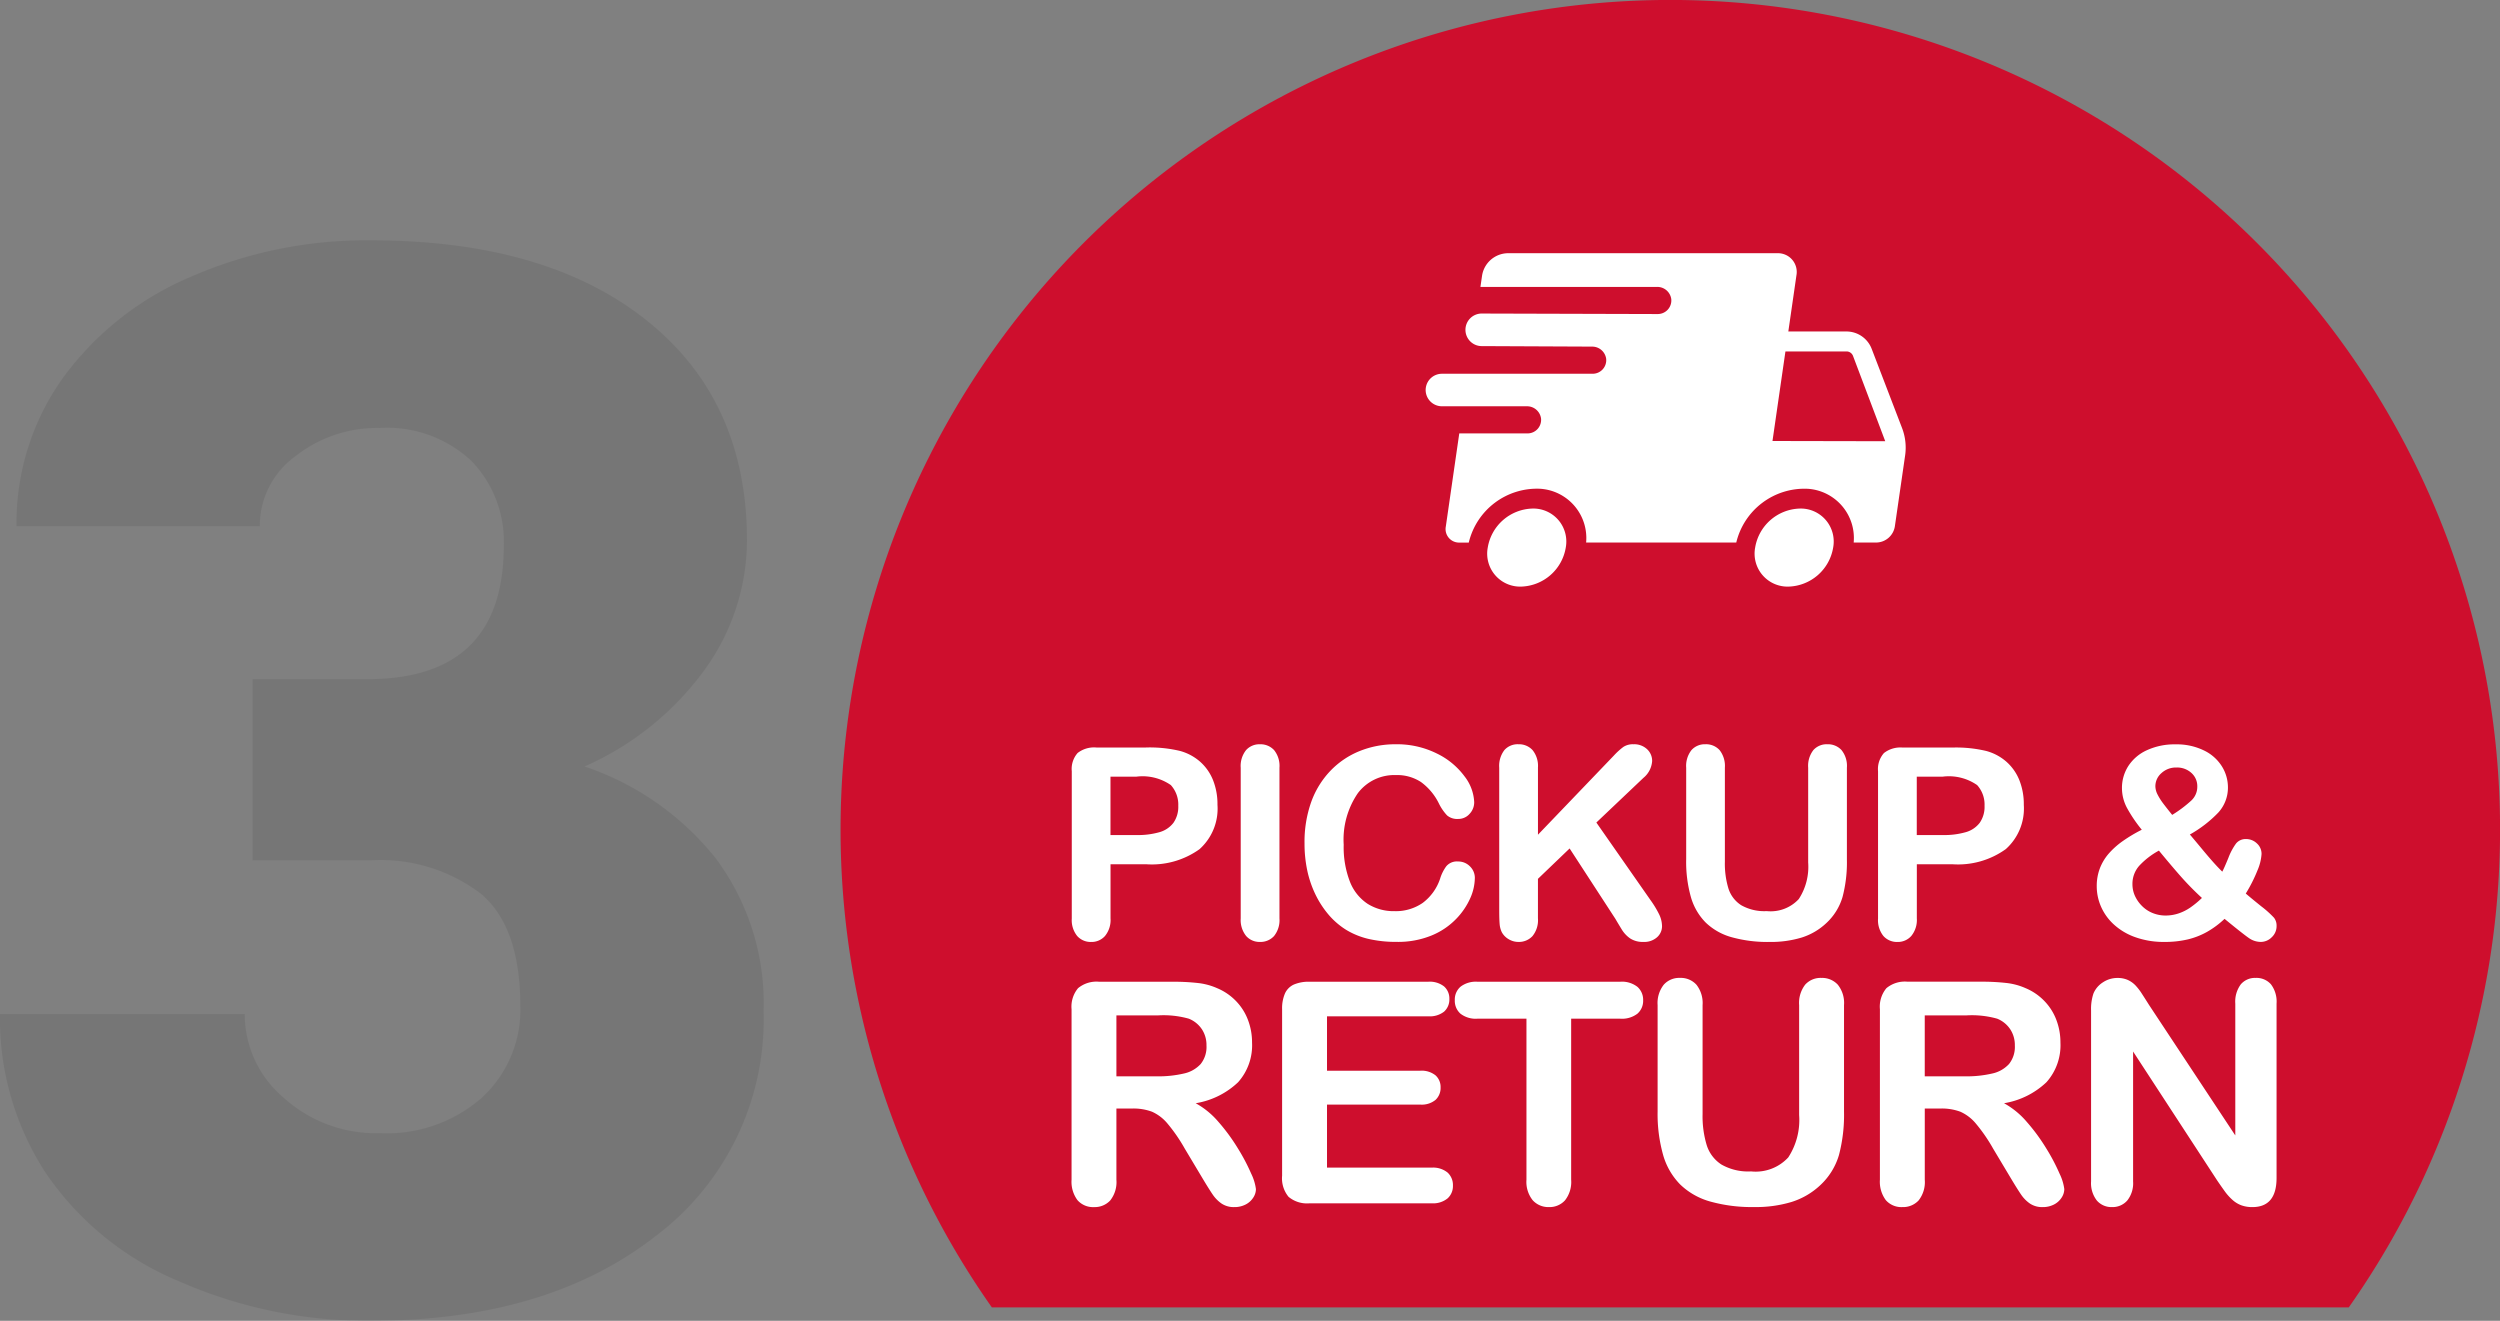
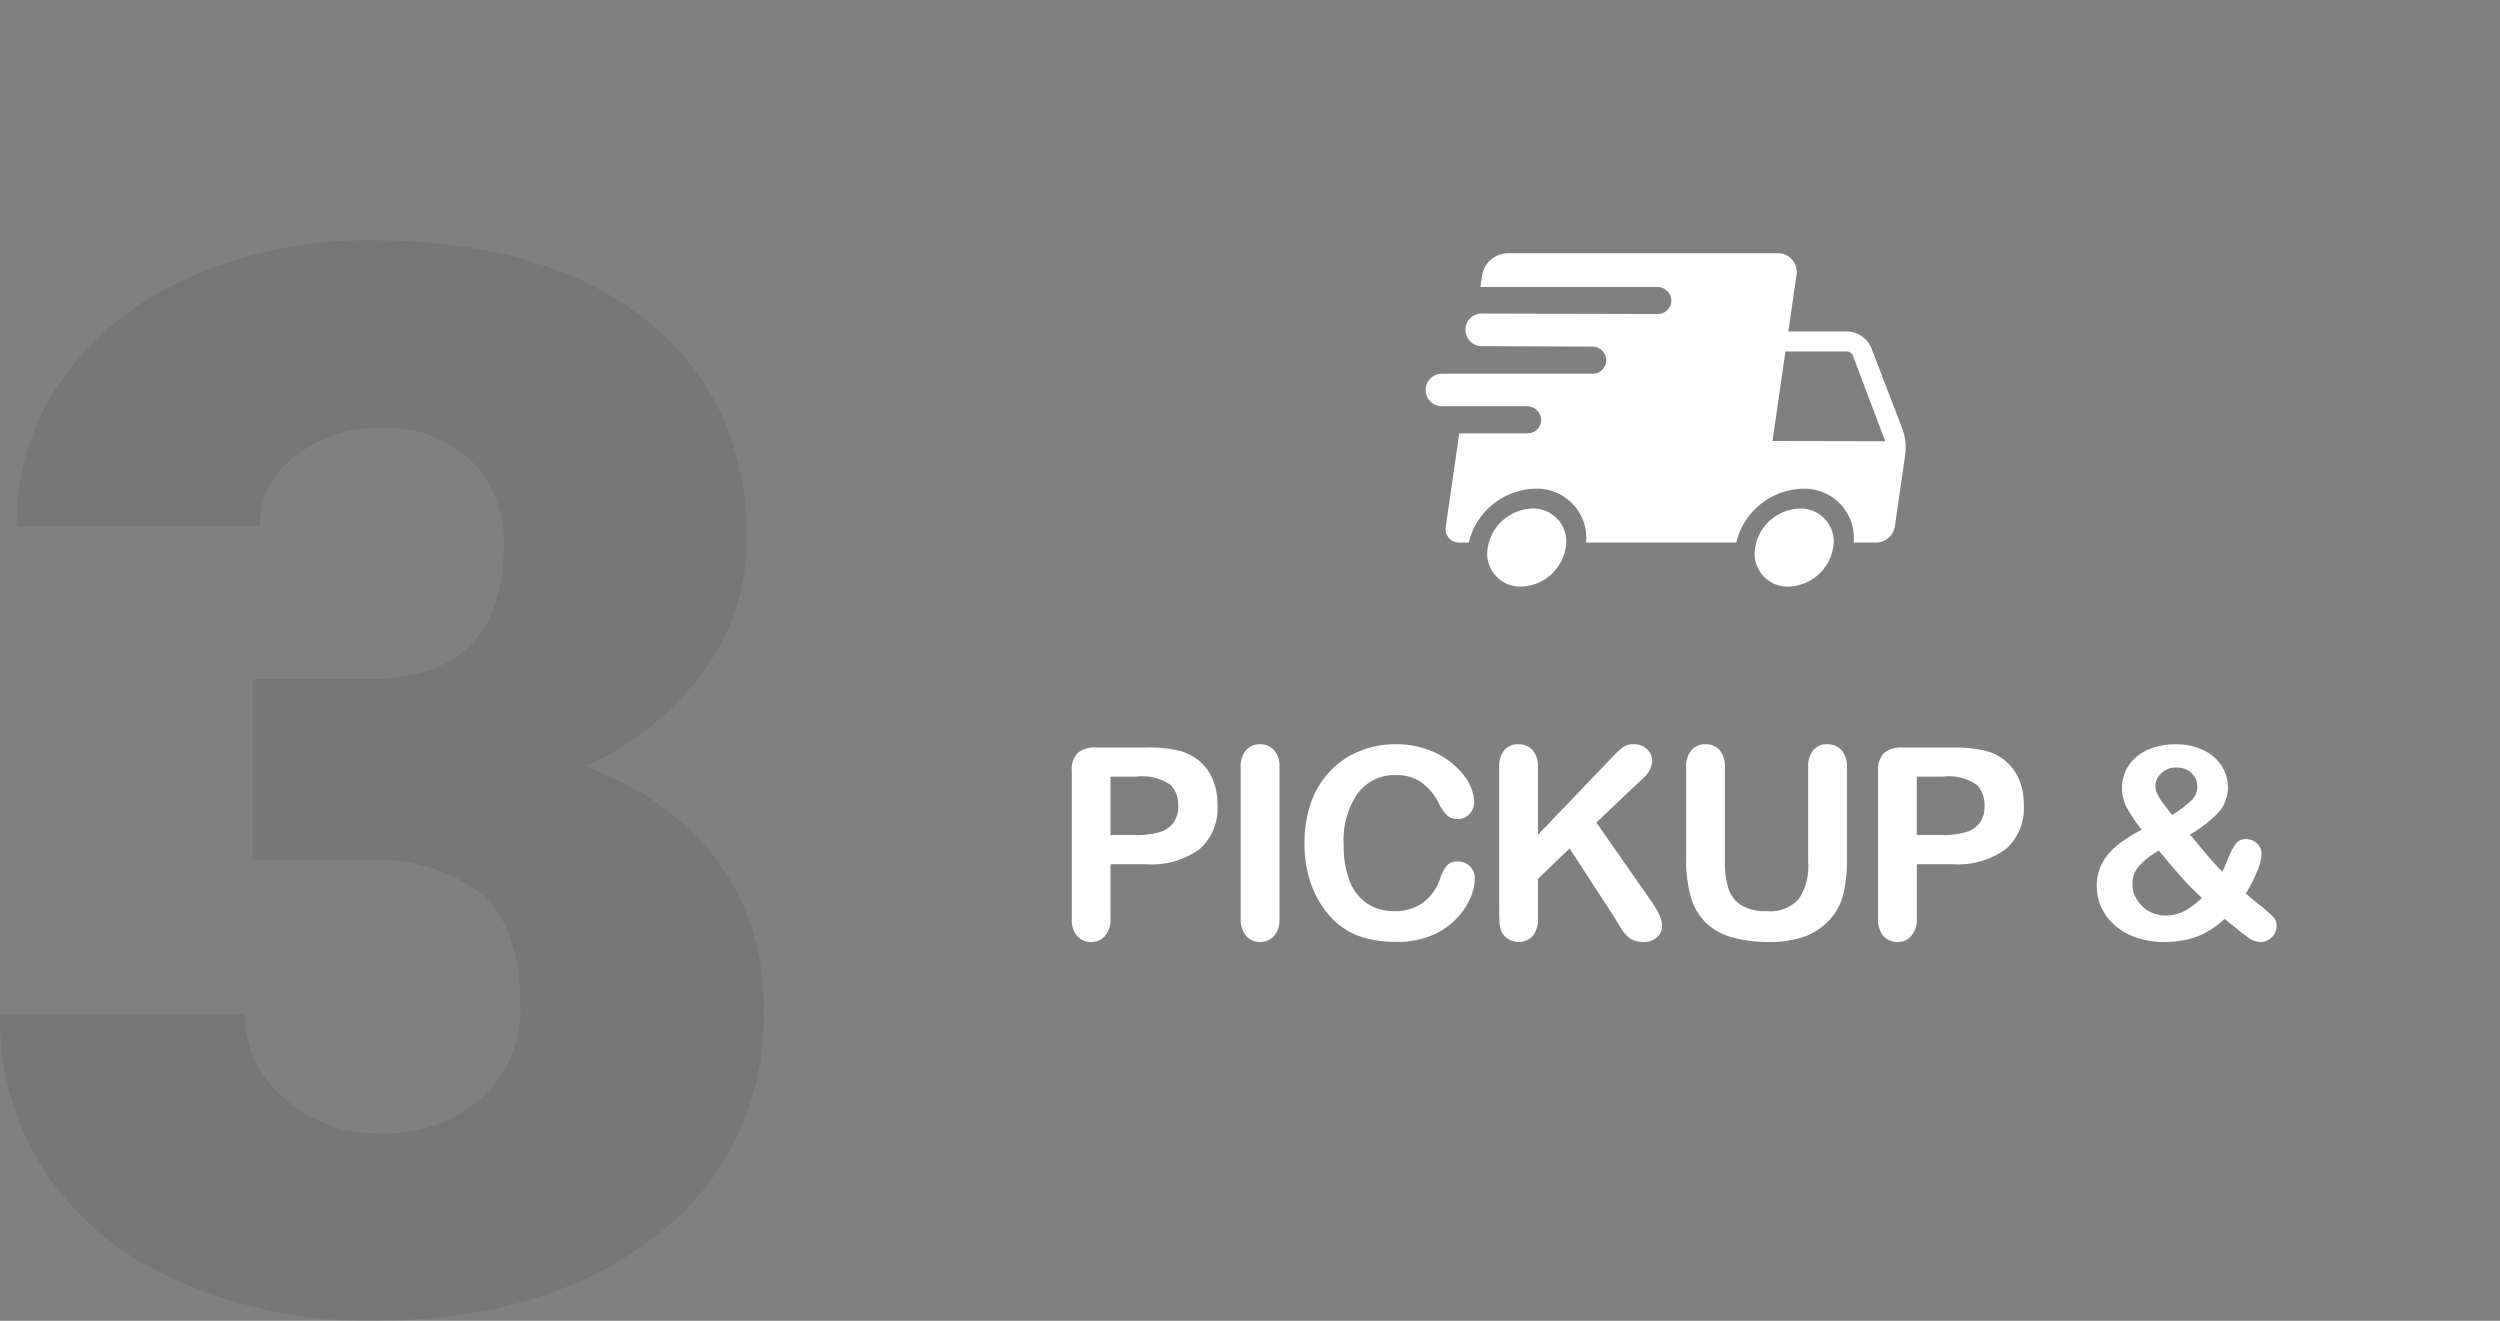
<svg xmlns="http://www.w3.org/2000/svg" width="162.371" height="85.782" viewBox="0 0 162.371 85.782">
  <rect x="0" y="0" width="162.371" height="85.782" fill="#808080" stroke="none" />
  <g id="Group_5066" data-name="Group 5066" transform="translate(-896.406 -417.689)">
    <g id="Group_5062" data-name="Group 5062">
      <path id="Path_10132" data-name="Path 10132" d="M-9.187-40.734h7.453q8.859,0,8.859-8.672a7.5,7.5,0,0,0-2.109-5.508A8,8,0,0,0-.937-57.047,8.563,8.563,0,0,0-6.4-55.219a5.577,5.577,0,0,0-2.32,4.547h-15.8a16.17,16.17,0,0,1,3-9.609,19.811,19.811,0,0,1,8.32-6.586A28.447,28.447,0,0,1-1.5-69.234q11.391,0,17.906,5.2t6.516,14.3a14.416,14.416,0,0,1-2.7,8.32,19.21,19.21,0,0,1-7.852,6.352,18.349,18.349,0,0,1,8.531,5.977A15.739,15.739,0,0,1,24-19.172,17.611,17.611,0,0,1,16.969-4.547Q9.938.938-1.5.938A30.267,30.267,0,0,1-13.945-1.617a19.5,19.5,0,0,1-8.7-7.078,18.4,18.4,0,0,1-2.953-10.289H-9.7a7.113,7.113,0,0,0,2.531,5.438,8.936,8.936,0,0,0,6.234,2.3,9.36,9.36,0,0,0,6.656-2.32A7.755,7.755,0,0,0,8.2-19.5q0-5.156-2.578-7.312A10.777,10.777,0,0,0-1.5-28.969H-9.187Z" transform="translate(922 502.533)" fill="#231f20" opacity="0.1" />
-       <path id="Path_3066" data-name="Path 3066" d="M653.278,460.3h88.129a53.891,53.891,0,1,0-88.129,0Z" transform="translate(307.548 42.302)" fill="#ce0e2d" />
+       <path id="Path_3066" data-name="Path 3066" d="M653.278,460.3h88.129Z" transform="translate(307.548 42.302)" fill="#ce0e2d" />
      <path id="Path_10274" data-name="Path 10274" d="M28.569,40.4A2.141,2.141,0,0,1,26.4,37.865a3.029,3.029,0,0,1,2.9-2.534,2.141,2.141,0,0,1,2.167,2.534A3.029,3.029,0,0,1,28.569,40.4ZM14.1,37.865a2.141,2.141,0,0,0-2.167-2.534,3.029,3.029,0,0,0-2.9,2.534A2.141,2.141,0,0,0,11.2,40.4a3.029,3.029,0,0,0,2.9-2.534ZM5.011,27.482a1.058,1.058,0,0,1,1.047-.906h9.789a.882.882,0,0,0,.877-.972.916.916,0,0,0-.927-.791l-7.122-.033a1.058,1.058,0,1,1,0-2.115l11.4.033a.882.882,0,0,0,.877-.972.916.916,0,0,0-.927-.791H8.558l.108-.747a1.723,1.723,0,0,1,1.649-1.441H27.848a1.218,1.218,0,0,1,1.233,1.441l-.526,3.642h3.781a1.755,1.755,0,0,1,1.633,1.129L35.941,30.1a3.551,3.551,0,0,1,.2,1.781L35.472,36.5a1.241,1.241,0,0,1-1.188,1.038H32.8a3.205,3.205,0,0,0-2.986-3.491,4.556,4.556,0,0,0-4.64,3.491H15.422a3.205,3.205,0,0,0-2.988-3.493A4.556,4.556,0,0,0,7.8,37.541H7.2A.877.877,0,0,1,6.309,36.5l.874-6.049h4.434a.882.882,0,0,0,.877-.972.916.916,0,0,0-.927-.791H6.058a1.058,1.058,0,0,1-1.047-1.209Zm22.515,3.461,7.323.015-2.093-5.542a.452.452,0,0,0-.421-.29H28.367Z" transform="translate(984 415.388)" fill="#fff" />
      <g id="Group_5061" data-name="Group 5061" transform="translate(-2.235)">
        <path id="Path_10436" data-name="Path 10436" d="M6.067-3.859h-2.3V-.346A1.641,1.641,0,0,1,3.409.8a1.163,1.163,0,0,1-.9.389A1.172,1.172,0,0,1,1.6.8,1.637,1.637,0,0,1,1.25-.329V-9.9a1.564,1.564,0,0,1,.381-1.185,1.734,1.734,0,0,1,1.211-.356H6.067a8.453,8.453,0,0,1,2.2.22,3.277,3.277,0,0,1,1.316.7,3.168,3.168,0,0,1,.842,1.2,4.232,4.232,0,0,1,.288,1.6A3.535,3.535,0,0,1,9.547-4.837,5.314,5.314,0,0,1,6.067-3.859Zm-.61-5.689H3.764v3.793H5.458a5.058,5.058,0,0,0,1.486-.186,1.732,1.732,0,0,0,.91-.61,1.819,1.819,0,0,0,.313-1.109A1.881,1.881,0,0,0,7.684-9,3.216,3.216,0,0,0,5.458-9.549Zm6.765,9.2v-9.779a1.648,1.648,0,0,1,.347-1.143,1.158,1.158,0,0,1,.9-.381,1.2,1.2,0,0,1,.919.377,1.632,1.632,0,0,1,.351,1.147V-.346A1.649,1.649,0,0,1,14.386.806a1.191,1.191,0,0,1-.919.381A1.156,1.156,0,0,1,12.574.8,1.651,1.651,0,0,1,12.223-.346Zm15.206-2.6a3.309,3.309,0,0,1-.292,1.283,4.627,4.627,0,0,1-.919,1.355,4.687,4.687,0,0,1-1.6,1.079,5.752,5.752,0,0,1-2.269.415A7.928,7.928,0,0,1,20.563,1,5.018,5.018,0,0,1,19.1.42,4.927,4.927,0,0,1,17.9-.617a6.163,6.163,0,0,1-.838-1.308,6.821,6.821,0,0,1-.521-1.545,8.422,8.422,0,0,1-.174-1.744A7.737,7.737,0,0,1,16.8-7.9a5.725,5.725,0,0,1,1.249-2.028,5.447,5.447,0,0,1,1.9-1.283,6.168,6.168,0,0,1,2.328-.44,5.817,5.817,0,0,1,2.684.6,4.857,4.857,0,0,1,1.8,1.486,2.934,2.934,0,0,1,.626,1.672,1.09,1.09,0,0,1-.3.762.966.966,0,0,1-.737.33,1.017,1.017,0,0,1-.724-.229,3.166,3.166,0,0,1-.538-.787,3.787,3.787,0,0,0-1.156-1.38A2.822,2.822,0,0,0,22.3-9.65,2.969,2.969,0,0,0,19.83-8.474a5.329,5.329,0,0,0-.919,3.344,6.211,6.211,0,0,0,.406,2.409,3.041,3.041,0,0,0,1.151,1.435,3.178,3.178,0,0,0,1.744.474,3.061,3.061,0,0,0,1.833-.538,3.247,3.247,0,0,0,1.13-1.579,2.679,2.679,0,0,1,.4-.8.9.9,0,0,1,.762-.309,1.065,1.065,0,0,1,.77.313A1.043,1.043,0,0,1,27.429-2.945Zm4.1-7.18v4.352l4.936-5.148a4.525,4.525,0,0,1,.605-.55,1.123,1.123,0,0,1,.665-.178,1.22,1.22,0,0,1,.876.317,1.028,1.028,0,0,1,.334.775,1.542,1.542,0,0,1-.567,1.092l-3.056,2.9,3.522,5.046A6.308,6.308,0,0,1,39.4-.6a1.786,1.786,0,0,1,.186.766.954.954,0,0,1-.326.72,1.244,1.244,0,0,1-.885.3,1.492,1.492,0,0,1-.855-.224,1.926,1.926,0,0,1-.559-.6q-.229-.373-.406-.677L33.584-4.884,31.527-2.911V-.346A1.633,1.633,0,0,1,31.171.81a1.2,1.2,0,0,1-.914.377,1.229,1.229,0,0,1-.618-.169A1.186,1.186,0,0,1,29.182.56a1.49,1.49,0,0,1-.144-.55Q29.012-.3,29.012-.9v-9.228a1.69,1.69,0,0,1,.334-1.143,1.149,1.149,0,0,1,.91-.381,1.2,1.2,0,0,1,.919.377A1.632,1.632,0,0,1,31.527-10.124Zm9.627,5.969v-5.969a1.662,1.662,0,0,1,.343-1.143,1.155,1.155,0,0,1,.9-.381,1.185,1.185,0,0,1,.927.381,1.662,1.662,0,0,1,.343,1.143v6.1A5.569,5.569,0,0,0,43.9-2.28,2.008,2.008,0,0,0,44.726-1.2a3.033,3.033,0,0,0,1.659.385,2.486,2.486,0,0,0,2.083-.783,3.837,3.837,0,0,0,.61-2.375v-6.155a1.673,1.673,0,0,1,.339-1.147,1.158,1.158,0,0,1,.906-.377,1.2,1.2,0,0,1,.919.377,1.632,1.632,0,0,1,.351,1.147v5.969a8.831,8.831,0,0,1-.284,2.43,3.751,3.751,0,0,1-1.071,1.71A4.16,4.16,0,0,1,48.663.9a6.891,6.891,0,0,1-2.1.288A8.656,8.656,0,0,1,44.1.878a3.943,3.943,0,0,1-1.685-.957,3.857,3.857,0,0,1-.957-1.659A8.44,8.44,0,0,1,41.154-4.156Zm17.28.3h-2.3V-.346A1.641,1.641,0,0,1,55.775.8a1.163,1.163,0,0,1-.9.389A1.172,1.172,0,0,1,53.963.8a1.637,1.637,0,0,1-.347-1.13V-9.9A1.564,1.564,0,0,1,54-11.081a1.734,1.734,0,0,1,1.211-.356h3.226a8.453,8.453,0,0,1,2.2.22,3.277,3.277,0,0,1,1.316.7,3.168,3.168,0,0,1,.842,1.2,4.232,4.232,0,0,1,.288,1.6,3.535,3.535,0,0,1-1.168,2.874A5.313,5.313,0,0,1,58.434-3.859Zm-.61-5.689H56.131v3.793h1.693a5.058,5.058,0,0,0,1.486-.186,1.732,1.732,0,0,0,.91-.61,1.819,1.819,0,0,0,.313-1.109A1.881,1.881,0,0,0,60.051-9,3.216,3.216,0,0,0,57.824-9.549ZM69.458-8.8a2.626,2.626,0,0,1,.411-1.435,2.828,2.828,0,0,1,1.206-1.029,4.291,4.291,0,0,1,1.871-.381,4.009,4.009,0,0,1,1.846.4,2.789,2.789,0,0,1,1.164,1.041,2.569,2.569,0,0,1,.385,1.338,2.4,2.4,0,0,1-.626,1.651A7.908,7.908,0,0,1,73.869-5.79q.423.5.787.94t.7.821q.339.381.618.652.127-.237.394-.889a3.935,3.935,0,0,1,.5-.94.8.8,0,0,1,.656-.288,1,1,0,0,1,.7.284.907.907,0,0,1,.3.69,3.21,3.21,0,0,1-.262,1.054,9.849,9.849,0,0,1-.762,1.511q.313.271.995.821a6.646,6.646,0,0,1,.838.749A.832.832,0,0,1,79.5.145a.98.98,0,0,1-.317.741,1,1,0,0,1-.707.3A1.35,1.35,0,0,1,77.7.933Q77.331.679,76.121-.312a5.863,5.863,0,0,1-1.139.847,4.884,4.884,0,0,1-1.261.491,6.475,6.475,0,0,1-1.5.161,5.491,5.491,0,0,1-1.9-.309,4.056,4.056,0,0,1-1.4-.834,3.433,3.433,0,0,1-.83-1.164,3.3,3.3,0,0,1-.271-1.3,3.222,3.222,0,0,1,.2-1.164,3.228,3.228,0,0,1,.571-.957,5.132,5.132,0,0,1,.906-.813A9.86,9.86,0,0,1,70.745-6.1a9.2,9.2,0,0,1-.961-1.418A2.732,2.732,0,0,1,69.458-8.8Zm2.4,4.055a4.972,4.972,0,0,0-1.291,1,1.764,1.764,0,0,0-.428,1.185,1.829,1.829,0,0,0,.157.745,2.207,2.207,0,0,0,.457.66,2.05,2.05,0,0,0,.7.466,2.215,2.215,0,0,0,.838.161,2.633,2.633,0,0,0,.838-.135,3.077,3.077,0,0,0,.77-.385,6.078,6.078,0,0,0,.753-.622,18.694,18.694,0,0,1-1.355-1.376Q72.692-3.732,71.854-4.748Zm.864-2.32A8.111,8.111,0,0,0,73.966-8a1.227,1.227,0,0,0,.385-.91,1.15,1.15,0,0,0-.385-.881A1.374,1.374,0,0,0,73-10.141a1.386,1.386,0,0,0-.978.364,1.13,1.13,0,0,0-.394.855,1.215,1.215,0,0,0,.148.546,3.751,3.751,0,0,0,.368.58Q72.362-7.508,72.717-7.068Z" transform="translate(967.001 477.679)" fill="#fff" />
-         <path id="Path_10435" data-name="Path 10435" d="M5.172-3.165H4.15V1.459a1.922,1.922,0,0,1-.4,1.345A1.37,1.37,0,0,1,2.7,3.237a1.338,1.338,0,0,1-1.08-.452,2,2,0,0,1-.383-1.326V-9.616a1.872,1.872,0,0,1,.422-1.365A1.872,1.872,0,0,1,3.021-11.4H7.764a14.4,14.4,0,0,1,1.679.083,4.221,4.221,0,0,1,1.257.339,3.639,3.639,0,0,1,1.2.815,3.568,3.568,0,0,1,.79,1.232,4.108,4.108,0,0,1,.27,1.488,3.6,3.6,0,0,1-.908,2.572A5.216,5.216,0,0,1,9.3-3.509a5.331,5.331,0,0,1,1.483,1.218A12.347,12.347,0,0,1,12.039-.578a12.694,12.694,0,0,1,.864,1.64,3.239,3.239,0,0,1,.309,1.006,1.028,1.028,0,0,1-.182.565,1.274,1.274,0,0,1-.5.442,1.564,1.564,0,0,1-.727.162,1.416,1.416,0,0,1-.825-.231,2.219,2.219,0,0,1-.574-.584q-.241-.353-.653-1.041L8.588-.563a10.7,10.7,0,0,0-1.124-1.63,2.775,2.775,0,0,0-1.006-.766A3.46,3.46,0,0,0,5.172-3.165ZM6.841-9.213H4.15v3.957H6.762a7.316,7.316,0,0,0,1.767-.182,2.073,2.073,0,0,0,1.095-.619A1.778,1.778,0,0,0,10-7.26a1.858,1.858,0,0,0-.3-1.056A1.839,1.839,0,0,0,8.853-9,6.074,6.074,0,0,0,6.841-9.213ZM24.4-9.155H17.828V-5.62h6.048a1.44,1.44,0,0,1,1,.3,1.018,1.018,0,0,1,.329.79,1.057,1.057,0,0,1-.324.8,1.406,1.406,0,0,1-1,.309H17.828V.674h6.794a1.487,1.487,0,0,1,1.036.319,1.1,1.1,0,0,1,.349.849,1.073,1.073,0,0,1-.349.83,1.487,1.487,0,0,1-1.036.319H16.7a1.87,1.87,0,0,1-1.37-.422A1.887,1.887,0,0,1,14.912,1.2V-9.616a2.427,2.427,0,0,1,.187-1.026,1.158,1.158,0,0,1,.584-.579A2.456,2.456,0,0,1,16.7-11.4h7.7a1.5,1.5,0,0,1,1.036.309,1.045,1.045,0,0,1,.339.81,1.057,1.057,0,0,1-.339.82A1.5,1.5,0,0,1,24.4-9.155ZM36.867-9H33.685V1.459a1.924,1.924,0,0,1-.4,1.34,1.351,1.351,0,0,1-1.041.437,1.37,1.37,0,0,1-1.055-.442,1.912,1.912,0,0,1-.407-1.335V-9H27.6a1.611,1.611,0,0,1-1.109-.329,1.116,1.116,0,0,1-.363-.869,1.1,1.1,0,0,1,.378-.884A1.637,1.637,0,0,1,27.6-11.4h9.268a1.631,1.631,0,0,1,1.124.334,1.124,1.124,0,0,1,.368.874,1.1,1.1,0,0,1-.373.869A1.65,1.65,0,0,1,36.867-9ZM39.3-2.959V-9.881a1.927,1.927,0,0,1,.4-1.326,1.34,1.34,0,0,1,1.046-.442,1.374,1.374,0,0,1,1.075.442,1.927,1.927,0,0,1,.4,1.326V-2.8a6.458,6.458,0,0,0,.27,2.018A2.329,2.329,0,0,0,43.446.473,3.517,3.517,0,0,0,45.37.919,2.883,2.883,0,0,0,47.785.011a4.45,4.45,0,0,0,.707-2.754V-9.881a1.94,1.94,0,0,1,.393-1.33,1.343,1.343,0,0,1,1.051-.437A1.389,1.389,0,0,1,51-11.212a1.893,1.893,0,0,1,.407,1.33v6.922a10.242,10.242,0,0,1-.329,2.818,4.351,4.351,0,0,1-1.242,1.983A4.825,4.825,0,0,1,48.011,2.9a7.991,7.991,0,0,1-2.435.334,10.038,10.038,0,0,1-2.857-.358,4.572,4.572,0,0,1-1.954-1.11A4.473,4.473,0,0,1,39.656-.156,9.788,9.788,0,0,1,39.3-2.959Zm18.371-.206H56.652V1.459a1.922,1.922,0,0,1-.4,1.345,1.37,1.37,0,0,1-1.051.432,1.338,1.338,0,0,1-1.08-.452,2,2,0,0,1-.383-1.326V-9.616a1.873,1.873,0,0,1,.422-1.365,1.872,1.872,0,0,1,1.365-.422h4.742a14.4,14.4,0,0,1,1.679.083,4.221,4.221,0,0,1,1.257.339,3.639,3.639,0,0,1,1.2.815,3.568,3.568,0,0,1,.79,1.232,4.108,4.108,0,0,1,.27,1.488,3.6,3.6,0,0,1-.908,2.572A5.216,5.216,0,0,1,61.8-3.509a5.331,5.331,0,0,1,1.483,1.218A12.347,12.347,0,0,1,64.541-.578a12.694,12.694,0,0,1,.864,1.64,3.239,3.239,0,0,1,.309,1.006,1.028,1.028,0,0,1-.182.565,1.274,1.274,0,0,1-.5.442,1.564,1.564,0,0,1-.727.162,1.416,1.416,0,0,1-.825-.231,2.219,2.219,0,0,1-.574-.584q-.241-.353-.653-1.041L61.09-.563a10.7,10.7,0,0,0-1.124-1.63,2.775,2.775,0,0,0-1.006-.766A3.46,3.46,0,0,0,57.673-3.165Zm1.669-6.048h-2.69v3.957h2.612a7.316,7.316,0,0,0,1.767-.182,2.073,2.073,0,0,0,1.095-.619,1.778,1.778,0,0,0,.378-1.2,1.858,1.858,0,0,0-.3-1.056A1.839,1.839,0,0,0,61.355-9,6.074,6.074,0,0,0,59.342-9.213ZM71.213-9.9,76.82-1.417V-9.979a1.88,1.88,0,0,1,.358-1.252,1.209,1.209,0,0,1,.967-.417,1.247,1.247,0,0,1,.992.417A1.862,1.862,0,0,1,79.5-9.979V1.342q0,1.895-1.571,1.895a2.08,2.08,0,0,1-.707-.113,1.794,1.794,0,0,1-.589-.358,3.491,3.491,0,0,1-.511-.574q-.236-.329-.471-.673L70.182-6.867V1.567A1.8,1.8,0,0,1,69.8,2.814a1.266,1.266,0,0,1-.982.422,1.252,1.252,0,0,1-.992-.427,1.835,1.835,0,0,1-.373-1.242v-11.1a3.144,3.144,0,0,1,.157-1.11,1.584,1.584,0,0,1,.619-.722,1.684,1.684,0,0,1,.933-.28,1.612,1.612,0,0,1,.673.128,1.62,1.62,0,0,1,.491.344,3.547,3.547,0,0,1,.432.56Q70.978-10.274,71.213-9.9Z" transform="translate(967 492.851)" fill="#fff" />
      </g>
    </g>
  </g>
</svg>